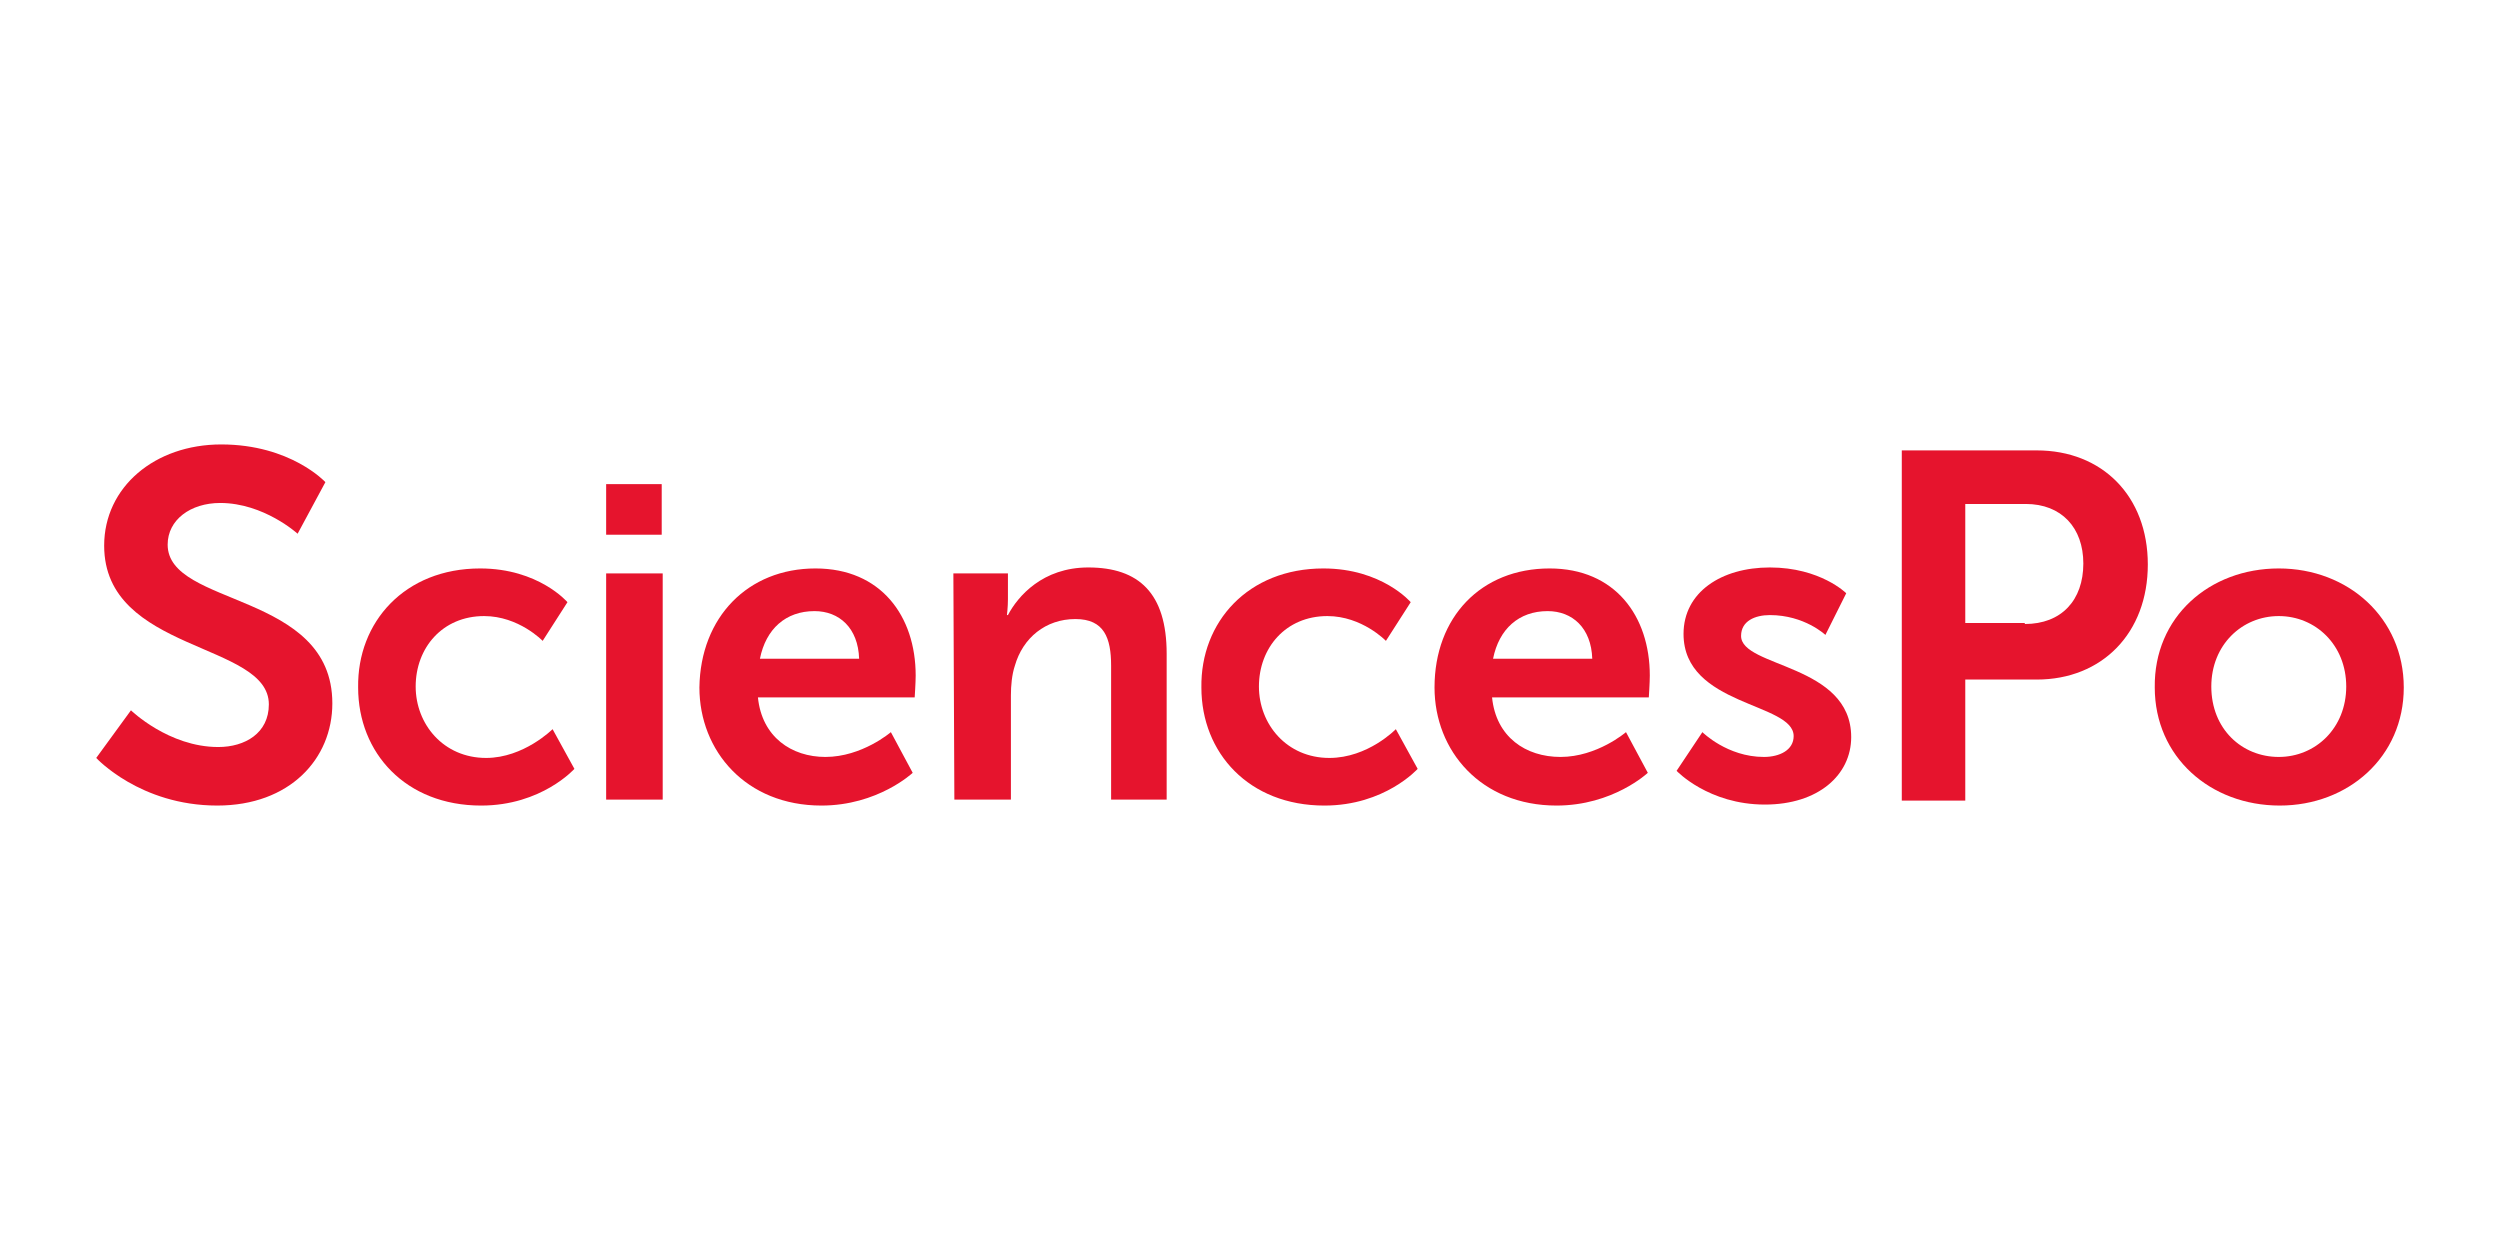
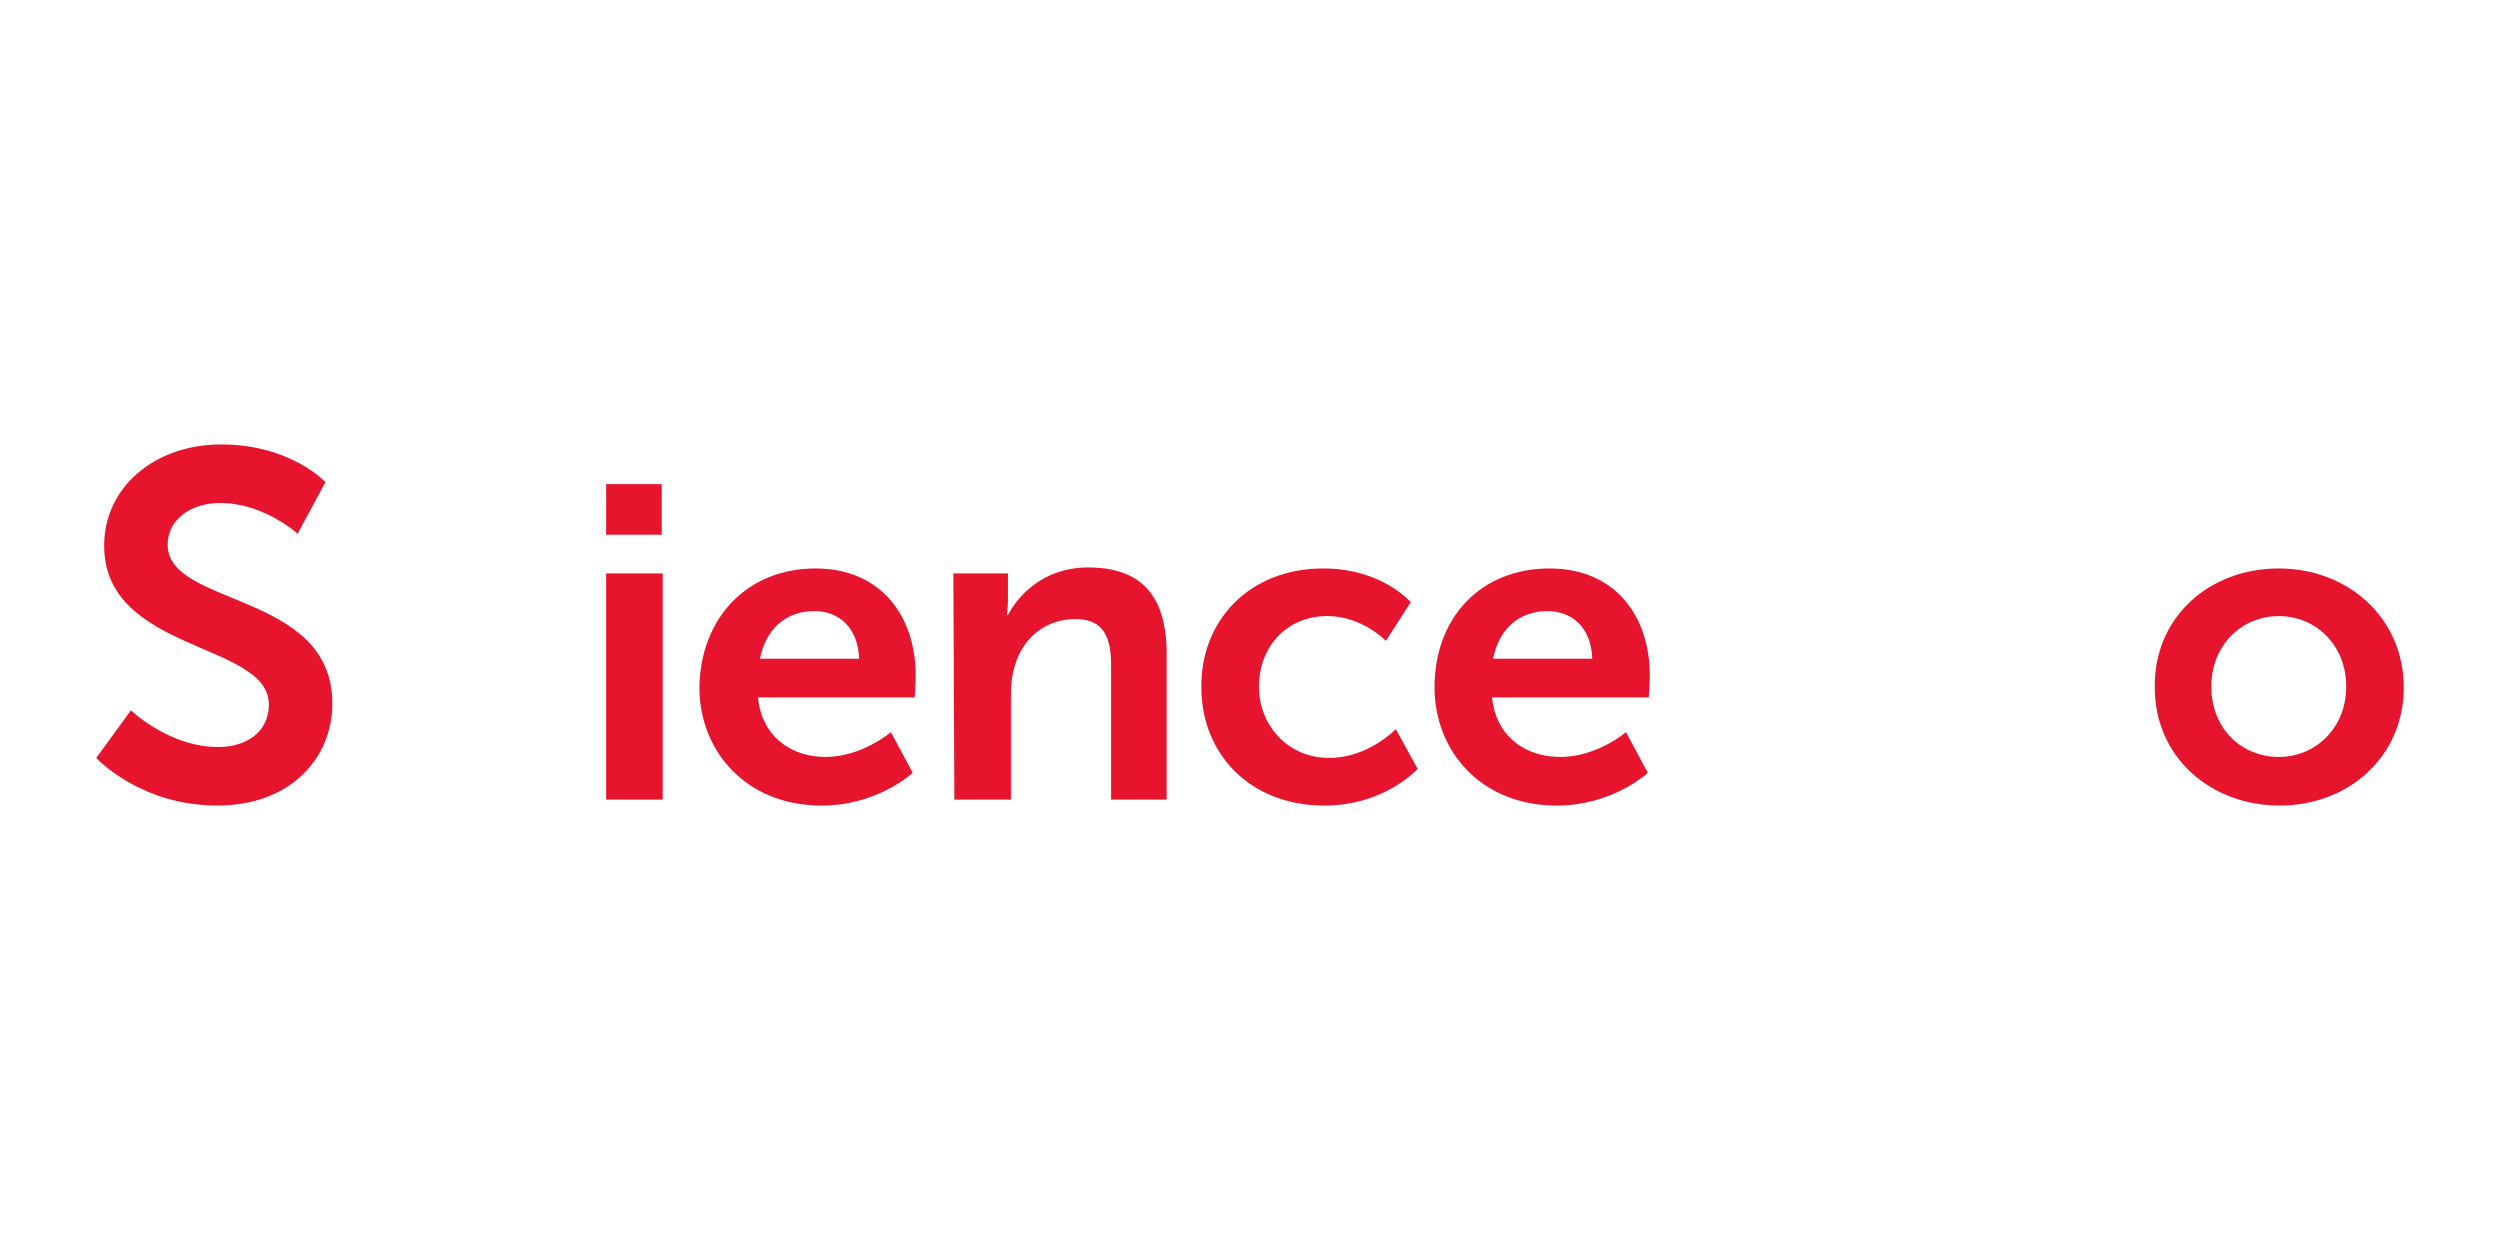
<svg xmlns="http://www.w3.org/2000/svg" version="1.1" id="Layer_1" x="0px" y="0px" viewBox="0 0 252 126" style="enable-background:new 0 0 252 126;" xml:space="preserve">
  <style type="text/css">
	.st0{fill:#E6142D;}
</style>
  <g>
    <path class="st0" d="M13.2,71.6c0,0,3.8,3.7,8.8,3.7c2.7,0,5.1-1.4,5.1-4.3c0-6.3-16.6-5.2-16.6-16c0-5.9,5.1-10.2,11.8-10.2   c7,0,10.5,3.8,10.5,3.8l-2.8,5.2c0,0-3.4-3.1-7.8-3.1c-3,0-5.3,1.7-5.3,4.2c0,6.3,16.6,4.7,16.6,16c0,5.6-4.3,10.3-11.6,10.3   c-7.8,0-12.2-4.8-12.2-4.8L13.2,71.6z" />
-     <path class="st0" d="M48.4,57.3c5.9,0,8.8,3.4,8.8,3.4l-2.5,3.9c0,0-2.4-2.5-5.9-2.5c-4.2,0-6.9,3.2-6.9,7.1c0,3.8,2.8,7.2,7.1,7.2   c3.8,0,6.7-2.9,6.7-2.9l2.2,4c0,0-3.3,3.7-9.4,3.7c-7.6,0-12.4-5.3-12.4-11.9C36,62.7,40.8,57.3,48.4,57.3" />
    <path class="st0" d="M61.1,48.8h5.6v5.1h-5.6V48.8z M61.1,57.8h5.7v22.8h-5.7V57.8z" />
    <path class="st0" d="M82.2,57.3c6.6,0,10.1,4.8,10.1,10.8c0,0.7-0.1,2.2-0.1,2.2H76.4c0.4,4,3.4,6,6.8,6c3.7,0,6.6-2.5,6.6-2.5   l2.2,4.1c0,0-3.5,3.3-9.2,3.3c-7.6,0-12.3-5.5-12.3-11.9C70.6,62.2,75.4,57.3,82.2,57.3 M86.6,66.4c-0.1-3.1-2-4.8-4.5-4.8   c-2.9,0-4.9,1.8-5.5,4.8H86.6z" />
    <path class="st0" d="M96.1,57.8h5.5v2.6c0,0.8-0.1,1.6-0.1,1.6h0.1c1-1.9,3.5-4.8,8.1-4.8c5.1,0,7.9,2.6,7.9,8.7v14.7H112V67.1   c0-2.8-0.7-4.7-3.6-4.7c-3,0-5.3,1.9-6.1,4.7c-0.3,0.9-0.4,2-0.4,3v10.5h-5.7L96.1,57.8L96.1,57.8z" />
    <path class="st0" d="M133.4,57.3c5.9,0,8.8,3.4,8.8,3.4l-2.5,3.9c0,0-2.4-2.5-5.9-2.5c-4.2,0-6.9,3.2-6.9,7.1   c0,3.8,2.8,7.2,7.1,7.2c3.9,0,6.7-2.9,6.7-2.9l2.2,4c0,0-3.3,3.7-9.4,3.7c-7.6,0-12.4-5.3-12.4-11.9   C121,62.7,125.8,57.3,133.4,57.3" />
    <path class="st0" d="M156.2,57.3c6.6,0,10.1,4.8,10.1,10.8c0,0.7-0.1,2.2-0.1,2.2h-15.8c0.4,4,3.4,6,6.9,6c3.7,0,6.6-2.5,6.6-2.5   l2.2,4.1c0,0-3.5,3.3-9.2,3.3c-7.6,0-12.3-5.5-12.3-11.9C144.6,62.2,149.3,57.3,156.2,57.3 M160.5,66.4c-0.1-3.1-2-4.8-4.5-4.8   c-2.9,0-4.9,1.8-5.5,4.8H160.5z" />
-     <path class="st0" d="M171.6,73.8c0,0,2.5,2.5,6.2,2.5c1.6,0,3-0.7,3-2.1c0-3.4-11.1-3-11.1-10.3c0-4.2,3.8-6.7,8.7-6.7   c5.1,0,7.7,2.6,7.7,2.6l-2.1,4.2c0,0-2.1-2-5.6-2c-1.5,0-2.9,0.6-2.9,2.1c0,3.2,11.1,2.8,11.1,10.2c0,3.8-3.3,6.8-8.7,6.8   c-5.7,0-8.9-3.4-8.9-3.4L171.6,73.8z" />
-     <path class="st0" d="M191.7,45.4h13.6c6.6,0,11.2,4.6,11.2,11.5s-4.6,11.6-11.2,11.6h-7.2v12.2h-6.4V45.4z M204.1,62.9   c3.7,0,5.9-2.4,5.9-6.1c0-3.6-2.2-6-5.8-6h-6.1v12H204.1z" />
    <path class="st0" d="M229.7,57.3c7,0,12.6,5,12.6,12c0,7-5.6,11.9-12.5,11.9c-7,0-12.6-4.9-12.6-11.9   C217.1,62.2,222.7,57.3,229.7,57.3 M229.7,76.3c3.7,0,6.8-2.9,6.8-7.1c0-4.2-3.1-7.1-6.8-7.1c-3.7,0-6.8,2.9-6.8,7.1   C222.9,73.5,226,76.3,229.7,76.3" />
  </g>
</svg>